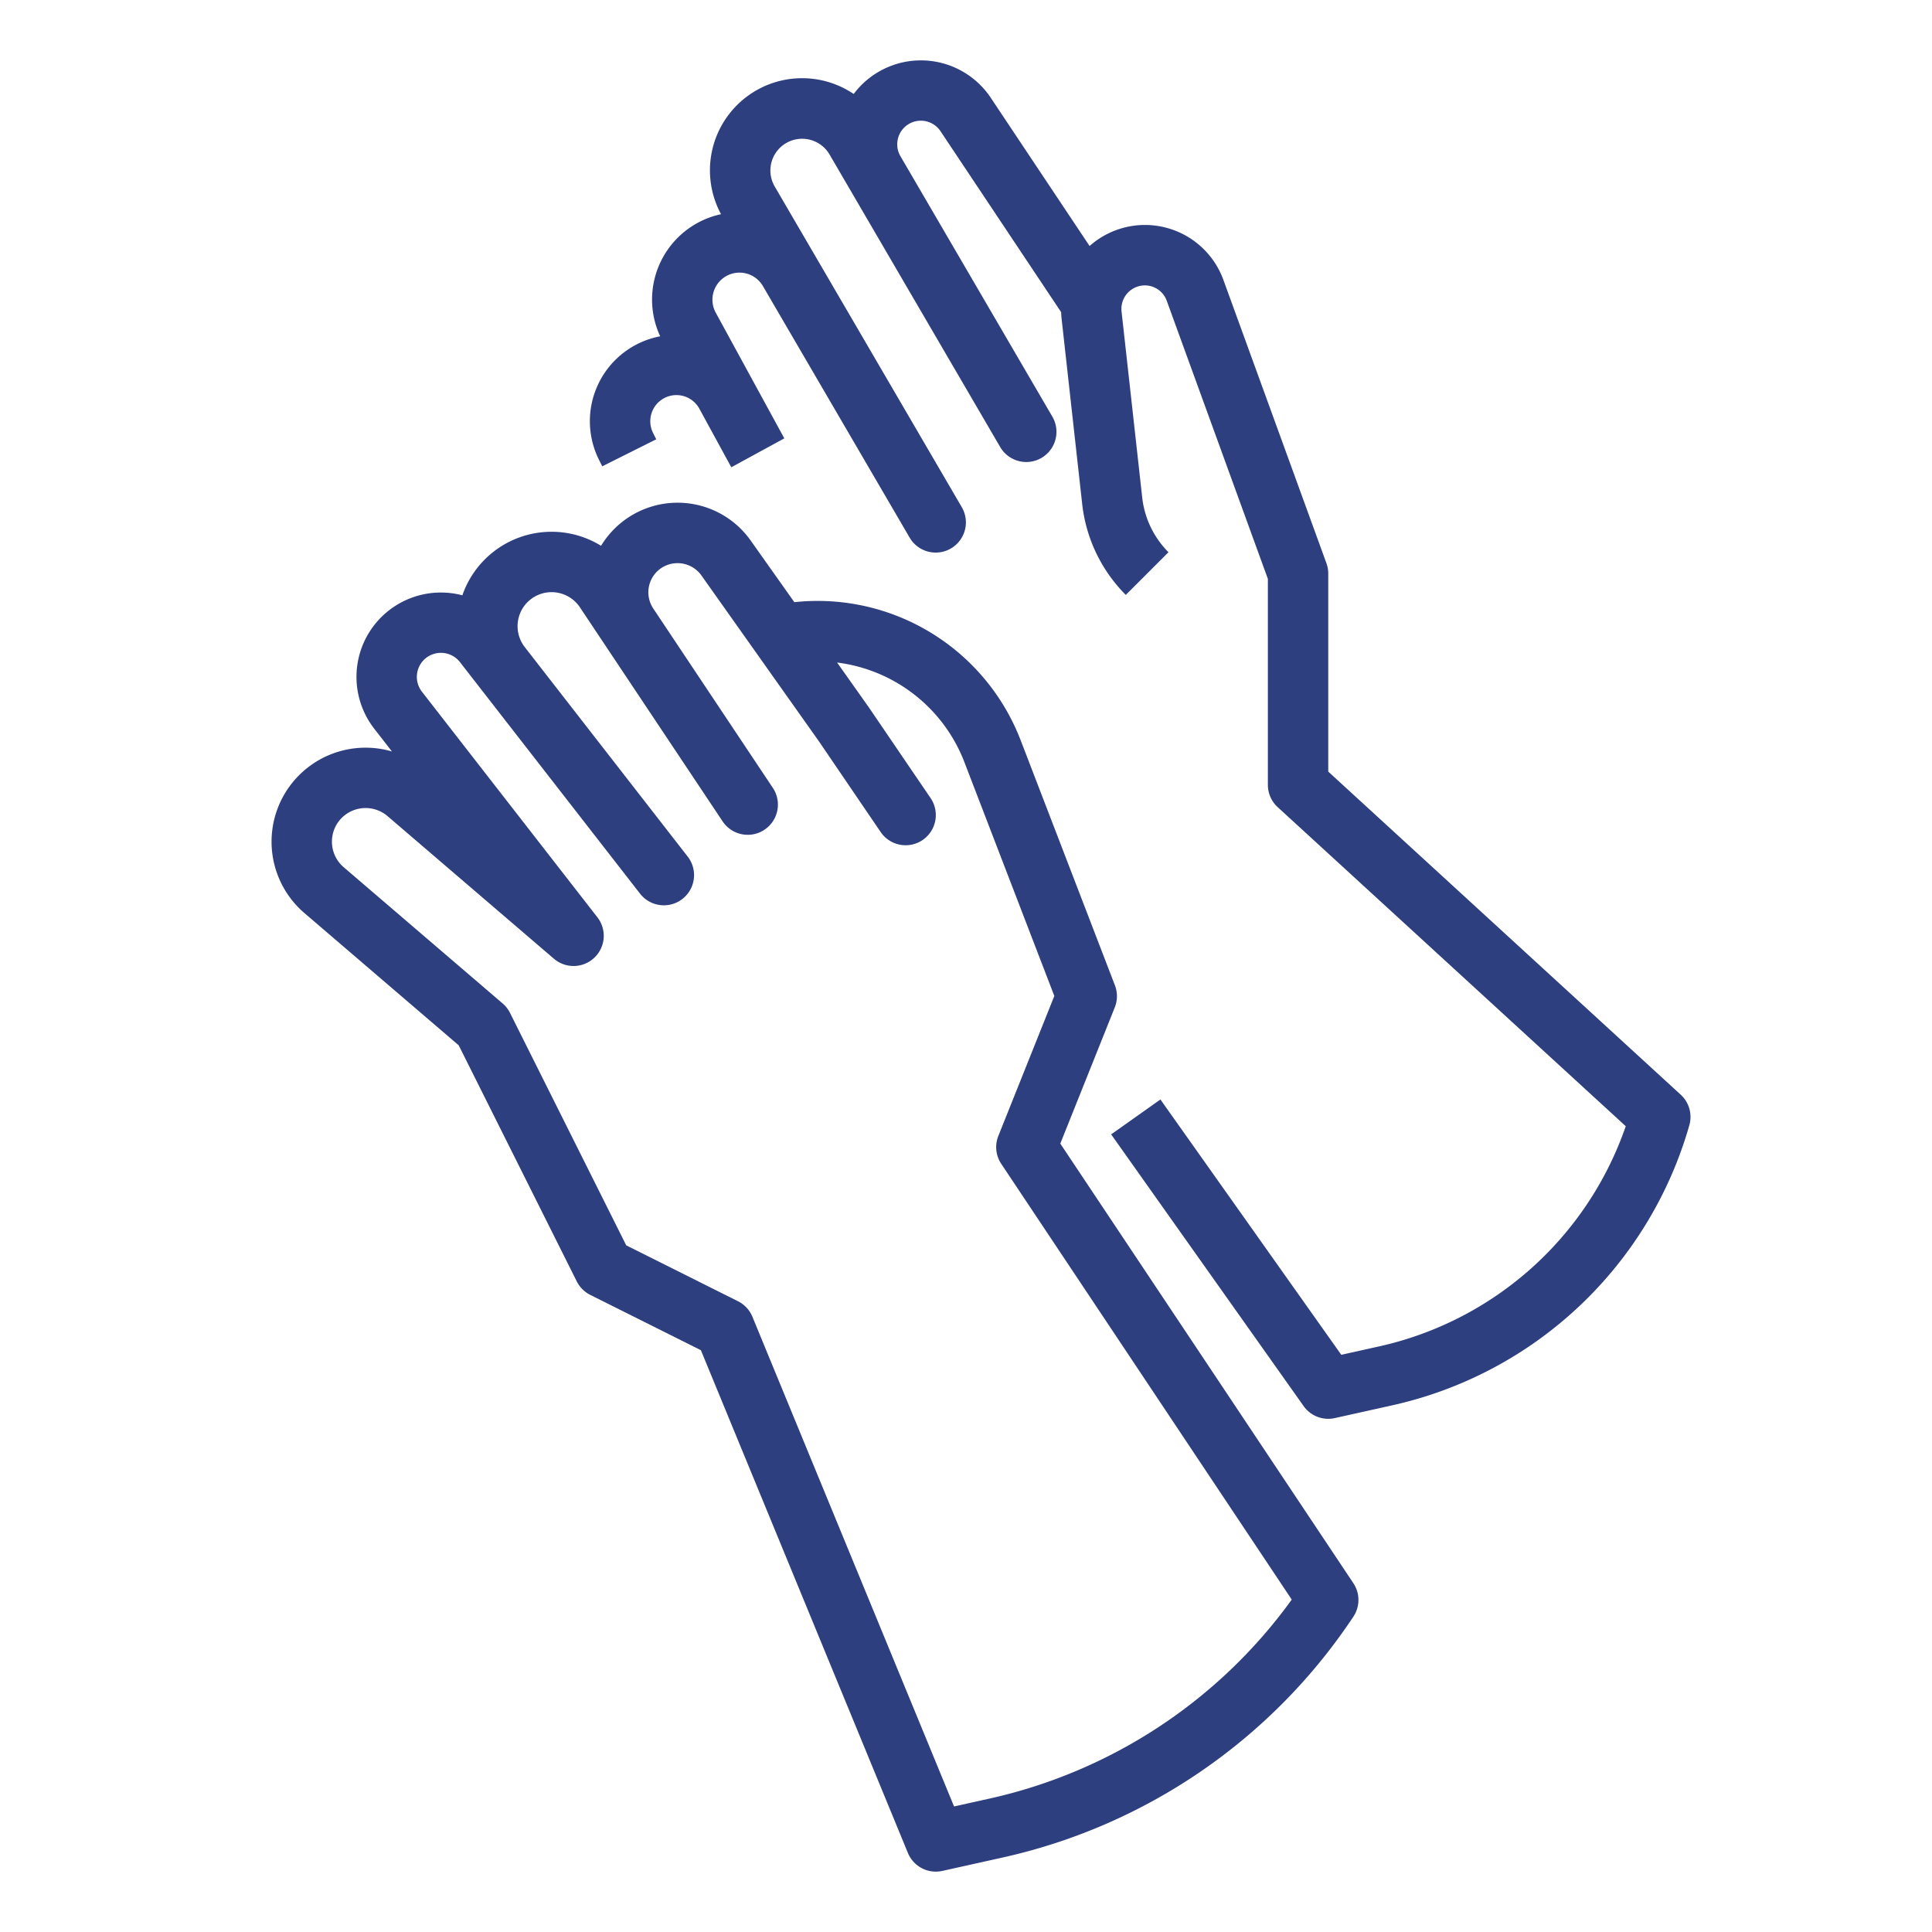
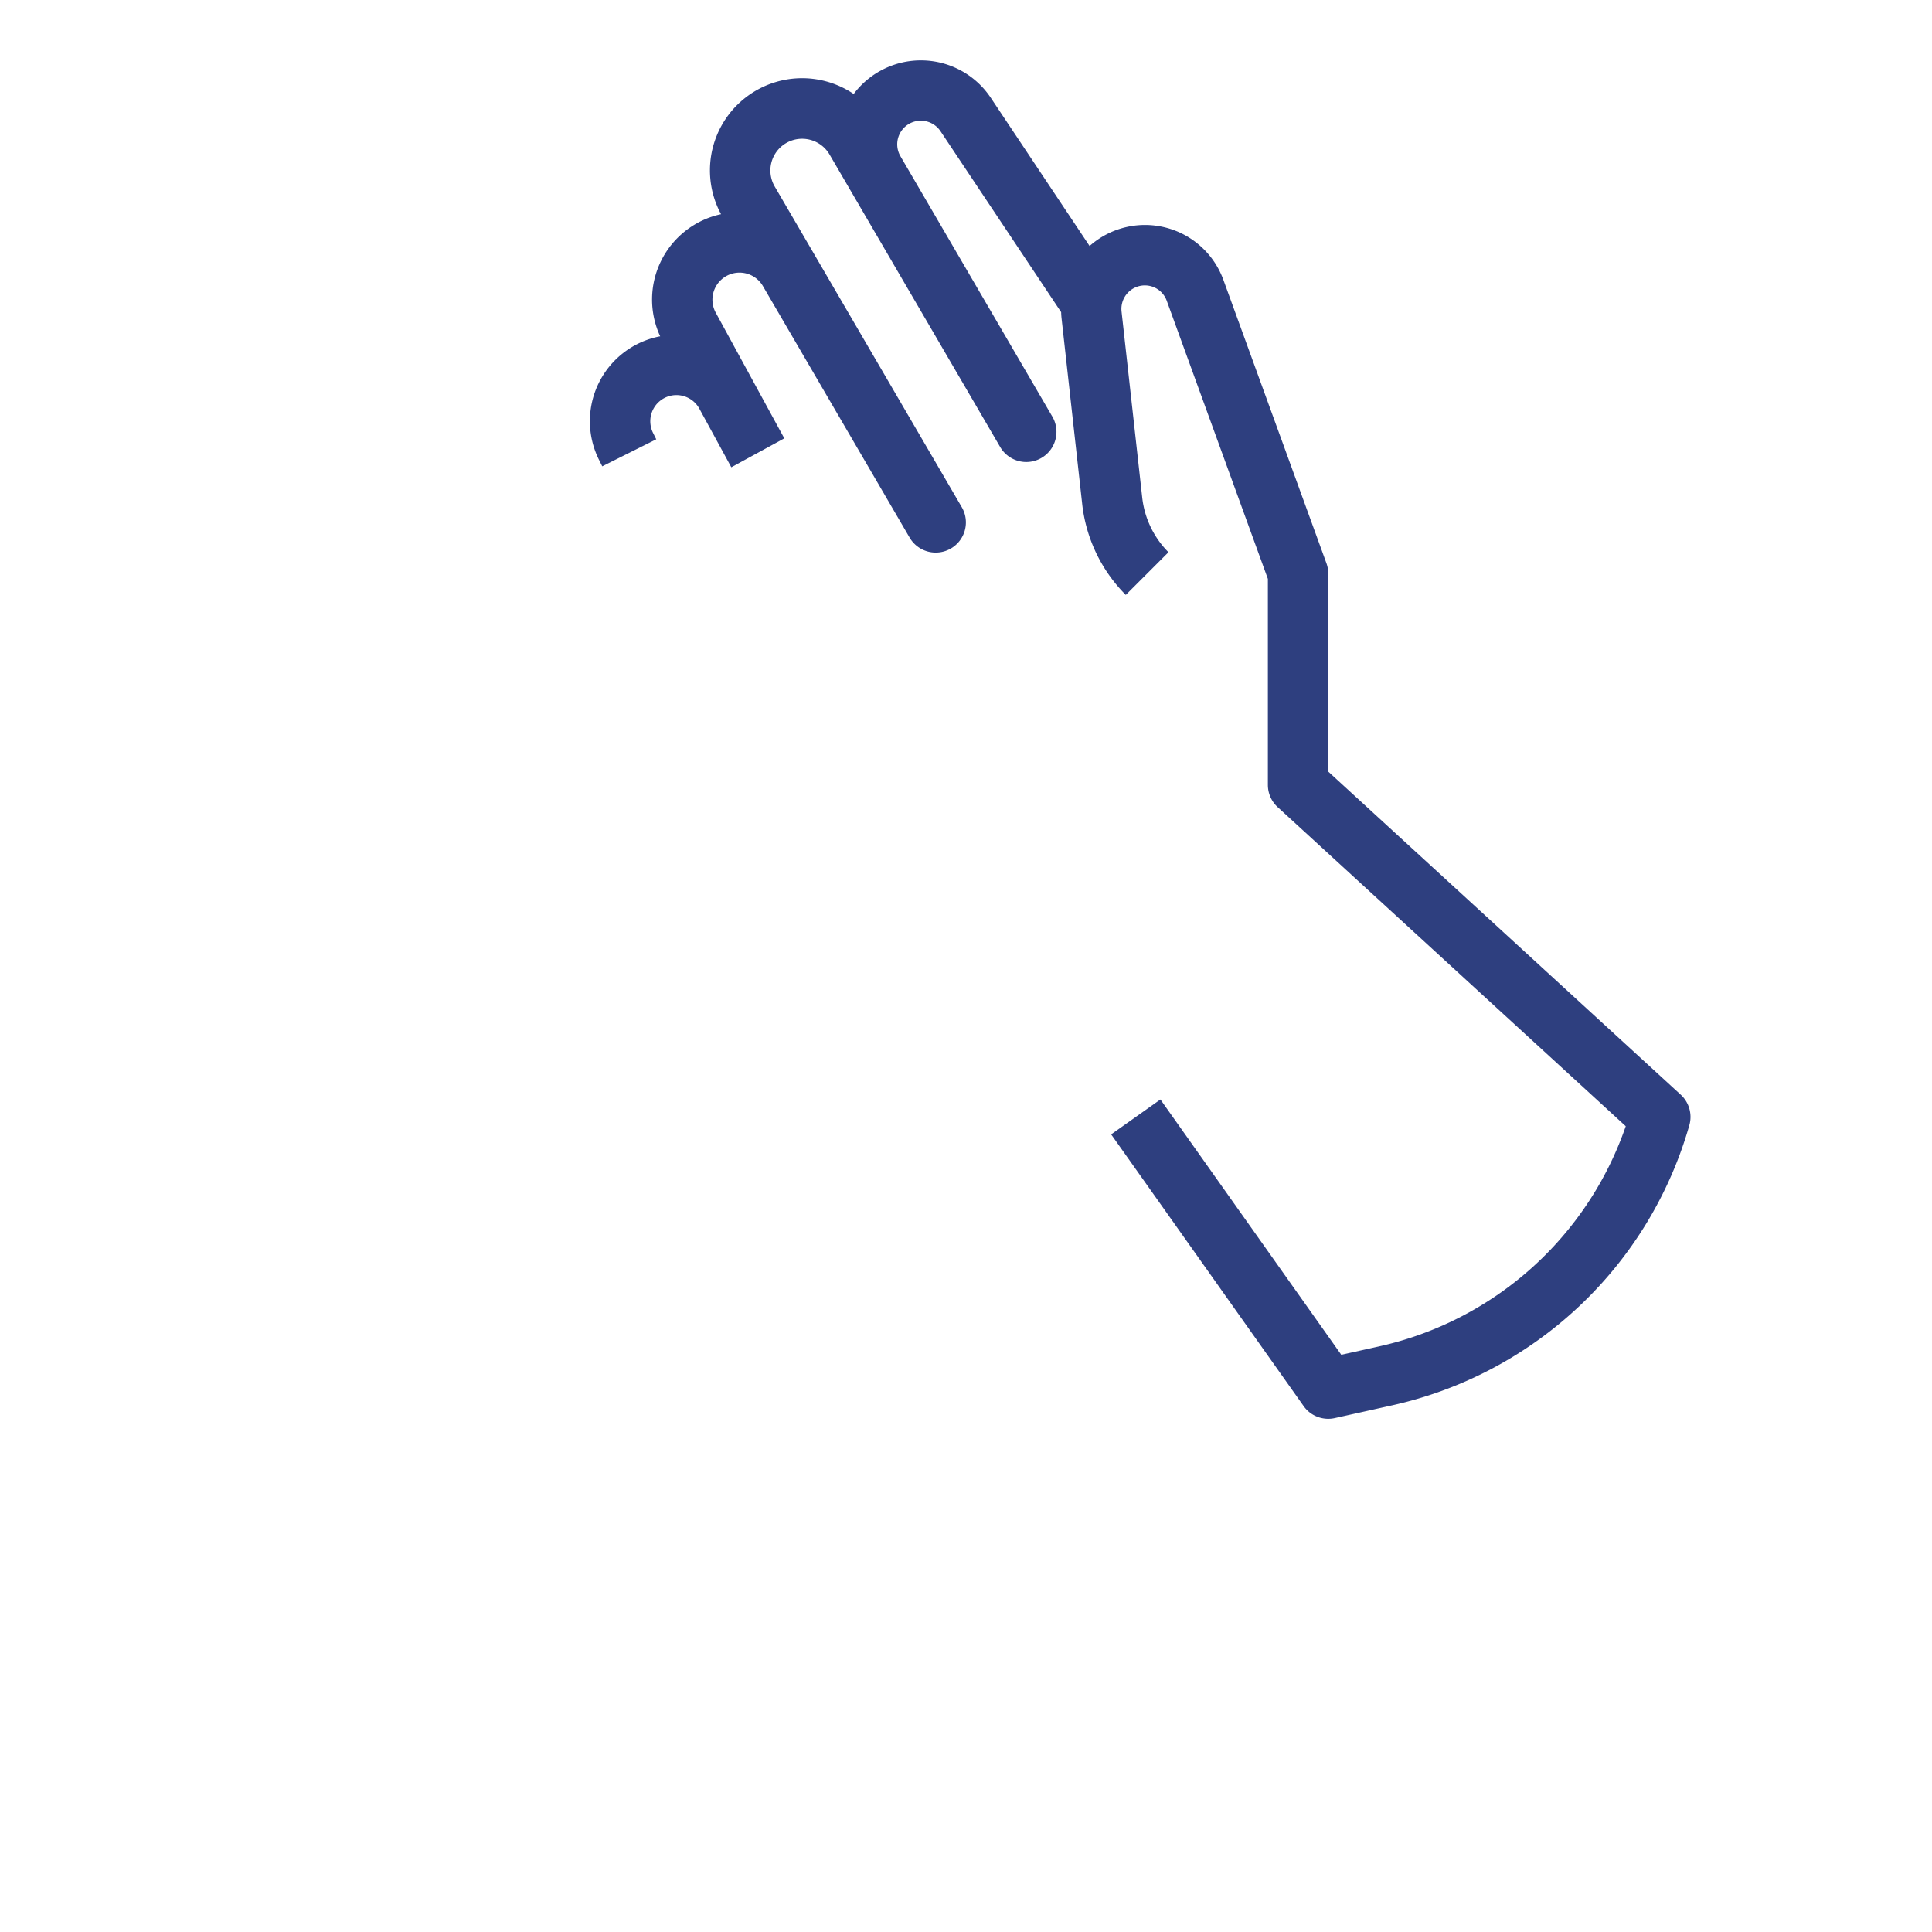
<svg xmlns="http://www.w3.org/2000/svg" width="512" height="512" x="0" y="0" viewBox="0 0 512 512" style="enable-background:new 0 0 512 512" xml:space="preserve" class="">
  <g>
    <g id="Out_line" data-name="Out line">
      <path d="M445.406,290.103,352,204.481V152a8.006,8.006,0,0,0-.481-2.734L324.241,74.254a22.116,22.116,0,0,0-35.489-9.062L262.566,25.914a22.26,22.26,0,0,0-36.33-1.008A24.425,24.425,0,0,0,191.082,56.765a23.134,23.134,0,0,0-16.129,32.358,22.896,22.896,0,0,0-16.2,32.759l.849,1.697,14.31-7.157-.848-1.696a6.933,6.933,0,0,1,2.369-8.87,6.924,6.924,0,0,1,9.906,2.457l0-0,8.464,15.518,14.046-7.661L189.672,82.846a7.175,7.175,0,0,1,12.496-7.051l38.921,66.722a8,8,0,0,0,13.82-8.062l-49.625-85.072a8.412,8.412,0,0,1,14.532-8.477l4.956,8.496.044.076,40.273,69.039a8,8,0,0,0,13.82-8.062L238.615,41.378a6.26,6.26,0,0,1,10.639-6.589l31.958,47.938c.02.52.046,1.041.104,1.565l5.483,49.348a40.401,40.401,0,0,0,11.544,24.018l11.313-11.313a24.344,24.344,0,0,1-6.955-14.471L297.219,82.525a6.231,6.231,0,0,1,4.2-6.565,6.167,6.167,0,0,1,7.786,3.762L336,153.41V208a8,8,0,0,0,2.594,5.897L430.841,298.457a89.76,89.76,0,0,1-65.43,58.368l-9.956,2.212-47.931-67.662-13.056,9.249,51.004,72a7.996,7.996,0,0,0,8.263,3.185l15.146-3.366a105.755,105.755,0,0,0,78.811-74.246A8.001,8.001,0,0,0,445.406,290.103Z" fill="#2e3f7f" data-original="#000000" style="" />
-       <path d="M280.991,303.064l14.437-36.093a7.998,7.998,0,0,0,.039-5.843L270.538,196.312a57.658,57.658,0,0,0-60.029-36.729l-11.573-16.338a23.725,23.725,0,0,0-39.65,1.394,25.012,25.012,0,0,0-36.755,13.124,22.364,22.364,0,0,0-23.344,35.364l4.682,6.019A24.908,24.908,0,0,0,80.666,241.965l40.9,35.057,31.278,62.555a7.997,7.997,0,0,0,3.578,3.578l29.321,14.661,54.859,133.23a7.994,7.994,0,0,0,9.133,4.764l15.685-3.485a150.894,150.894,0,0,0,93.236-63.887,8,8,0,0,0,0-8.875Zm-19.041,173.641-9.115,2.025L199.397,348.954a7.999,7.999,0,0,0-3.82-4.109l-29.615-14.808-30.808-61.615a7.996,7.996,0,0,0-1.949-2.497L91.079,229.817a8.92,8.92,0,0,1-.502-13.081,8.961,8.961,0,0,1,12.113-.465l44.103,37.803a8,8,0,0,0,11.521-10.986l-46.5-59.785a6.385,6.385,0,0,1,1.498-9.231,6.409,6.409,0,0,1,8.58,1.393l4.469,5.746.065.084,43.191,55.532a8,8,0,0,0,12.63-9.823L139.03,171.438A9.016,9.016,0,1,1,153.676,160.936L191.542,217.735a8,8,0,0,0,13.312-8.875l-31.732-47.598a7.74,7.74,0,0,1,2.478-10.943,7.779,7.779,0,0,1,10.279,2.175L217.095,196.562,233.386,220.501a8,8,0,0,0,13.228-9.002l-16.334-24c-.014-.021-.031-.039-.045-.06s-.026-.043-.04-.063l-8.358-11.8a41.692,41.692,0,0,1,33.768,26.48l23.802,61.887-14.834,37.086a7.999,7.999,0,0,0,.771,7.409l76.98,115.471A134.914,134.914,0,0,1,261.95,476.705Z" fill="#2e3f7f" data-original="#000000" style="" />
    </g>
  </g>
</svg>